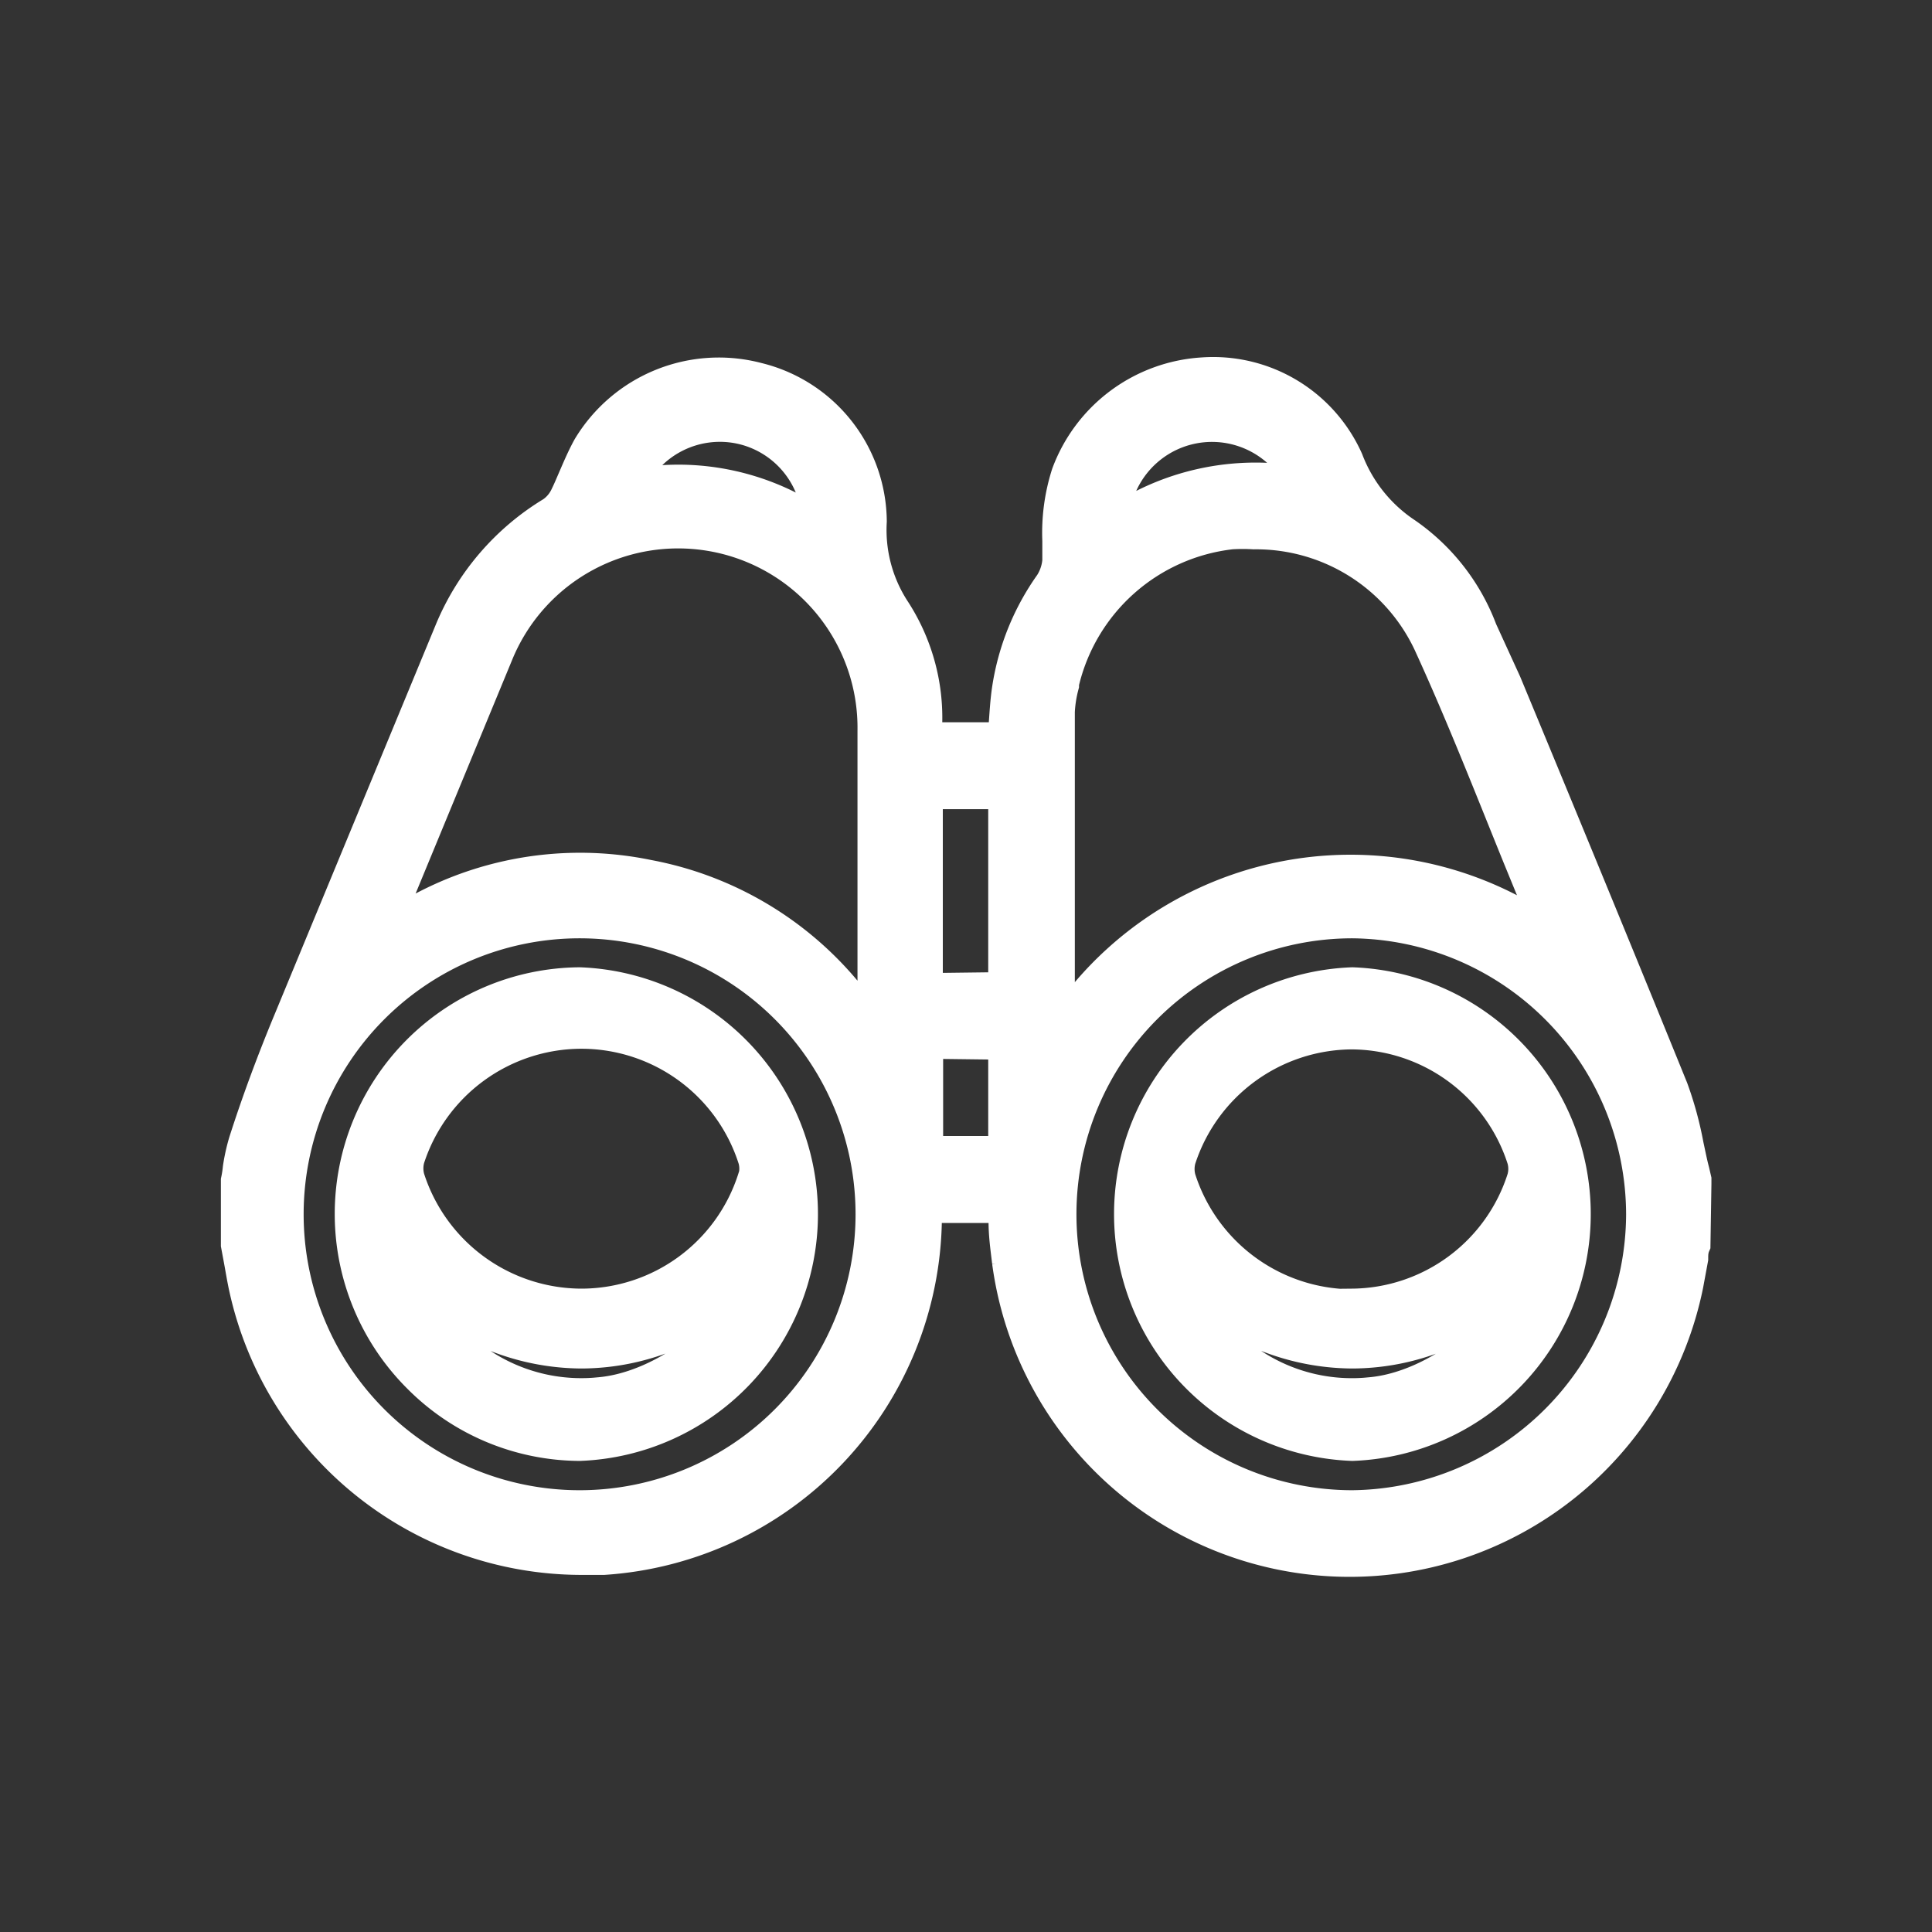
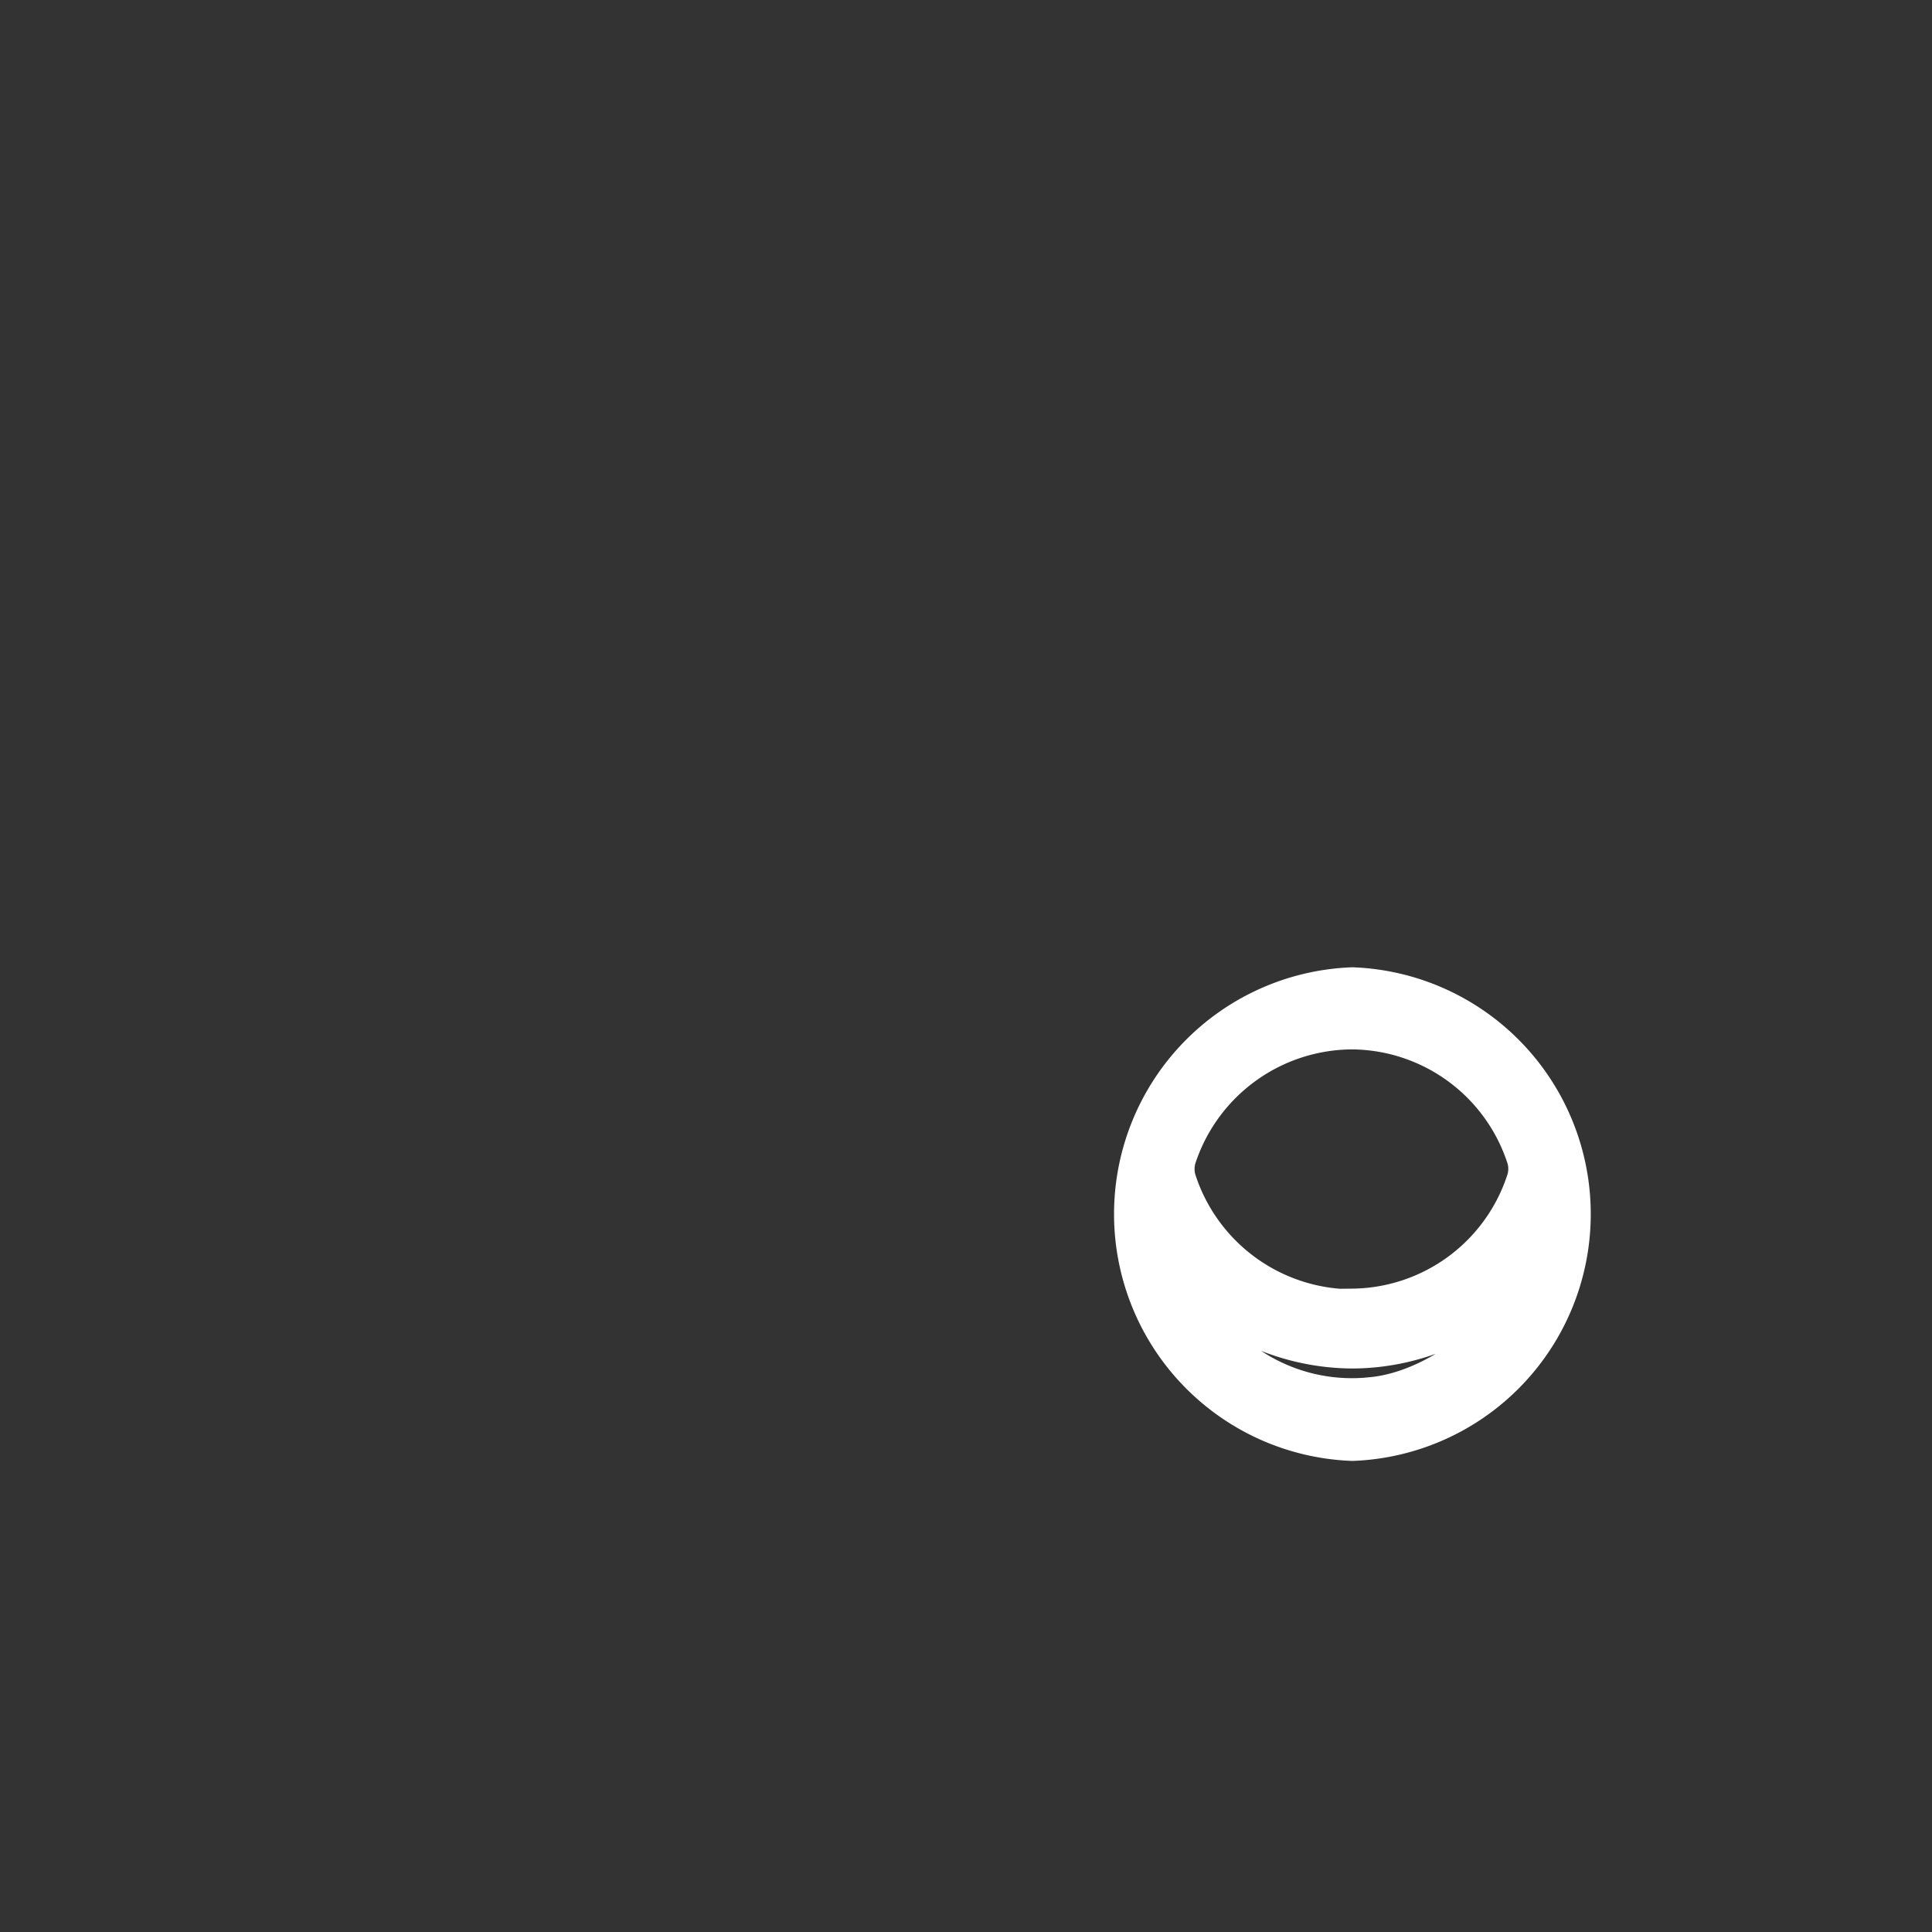
<svg xmlns="http://www.w3.org/2000/svg" id="Layer_1" data-name="Layer 1" viewBox="0 0 60 60">
  <rect x="0" y="0" width="60" height="60" fill="#333333" stroke="none" />
  <defs>
    <style>.cls-1{fill:#fff;stroke:#fff;stroke-miterlimit:10;}</style>
  </defs>
-   <path class="cls-1" d="M52.65,36.75l0-.12-.06-.26c-.07-.26-.12-.53-.18-.8a10.92,10.92,0,0,0-.48-1.76c-1.71-4.21-3.47-8.48-5.18-12.6L46,19.57a6.37,6.37,0,0,0-2.34-3,4.77,4.77,0,0,1-1.82-2.28,4.56,4.56,0,0,0-4.5-2.69,4.79,4.79,0,0,0-4.19,3.12,6,6,0,0,0-.28,2.07c0,.21,0,.42,0,.63a1.58,1.58,0,0,1-.24.71,7.59,7.59,0,0,0-1.32,3.25c-.06.39-.08.79-.11,1.18l0,.37H28.76v-.4a6.13,6.13,0,0,0-1-3.6,4.56,4.56,0,0,1-.72-2.74,4.6,4.6,0,0,0-3.51-4.43,4.72,4.72,0,0,0-5.25,2.13c-.16.29-.29.59-.42.89s-.19.45-.3.67a1.28,1.28,0,0,1-.41.47A7.75,7.75,0,0,0,14,19.58L9,31.67C8.48,32.92,8,34.21,7.6,35.46v0a5.88,5.88,0,0,0-.18.81,3.4,3.4,0,0,1-.06.39v2l.08.43c.06.32.11.64.18.95A10.71,10.71,0,0,0,18,48.41l.75,0a10.7,10.7,0,0,0,10-10.49v-.44H31.2l0,.45c0,.44.06.85.11,1.27a10.7,10.7,0,0,0,21.09.7l.15-.81c0-.13,0-.27.07-.43ZM34.56,16.26A3.08,3.08,0,0,1,40.43,15,7.75,7.75,0,0,0,34.56,16.26Zm3.68.3a5.58,5.58,0,0,1,.7,0,5.94,5.94,0,0,1,5.45,3.42c1,2.18,1.88,4.43,2.76,6.6l1,2.44a10.74,10.74,0,0,0-15.27,3V30.26c0-2.76,0-5.46,0-8.16a3.89,3.89,0,0,1,.13-.82v-.06A6.07,6.07,0,0,1,38.24,16.56ZM51,37.72A9.1,9.1,0,0,1,42,46.78h0a9.07,9.07,0,0,1,0-18.14h0A9.09,9.09,0,0,1,51,37.72Zm-22.22-7V24.63h2.41v6.06Zm2.41,1.69v3.37H28.79V32.38ZM23,13.29a3.06,3.06,0,0,1,2.41,3,7.64,7.64,0,0,0-4.36-1.36,8.84,8.84,0,0,0-1.51.14A3.07,3.07,0,0,1,23,13.29Zm-5,15.35h0a9.07,9.07,0,0,1,0,18.14h0a9.07,9.07,0,1,1,0-18.14ZM27.13,32a10.5,10.5,0,0,0-7-4.8A10.43,10.43,0,0,0,11.85,29l3.59-8.69a6.07,6.07,0,0,1,11.69,2.39V32Z" />
-   <path class="cls-1" d="M13,42.77a7.09,7.09,0,0,0,5,2.1h0a7.17,7.17,0,0,0,0-14.33h0a7.16,7.16,0,0,0-5,12.23Zm10.41-6.18a5.62,5.62,0,0,1-5.36,3.93h0a5.65,5.65,0,0,1-5.36-3.93,1.15,1.15,0,0,1,0-.61,5.65,5.65,0,0,1,5.34-3.91h0A5.63,5.63,0,0,1,23.42,36,1.11,1.11,0,0,1,23.42,36.59ZM18.06,42h0a7.24,7.24,0,0,0,5.28-2.32c-.41,1.61-2.69,3.41-4.71,3.59a5.62,5.62,0,0,1-5.8-3.51A7.32,7.32,0,0,0,18.06,42Z" />
  <path class="cls-1" d="M42,30.54h0a7.17,7.17,0,0,0,0,14.33h0a7.17,7.17,0,0,0,0-14.33Zm0,10h0a5.65,5.65,0,0,1-5.36-3.93,1.15,1.15,0,0,1,0-.61,5.65,5.65,0,0,1,5.33-3.91h0A5.62,5.62,0,0,1,47.3,36a1.11,1.11,0,0,1,0,.6A5.62,5.62,0,0,1,42,40.52ZM42,42h0a7.24,7.24,0,0,0,5.28-2.32c-.42,1.61-2.7,3.41-4.71,3.59a5.61,5.61,0,0,1-5.8-3.51A7.32,7.32,0,0,0,42,42Z" />
</svg>